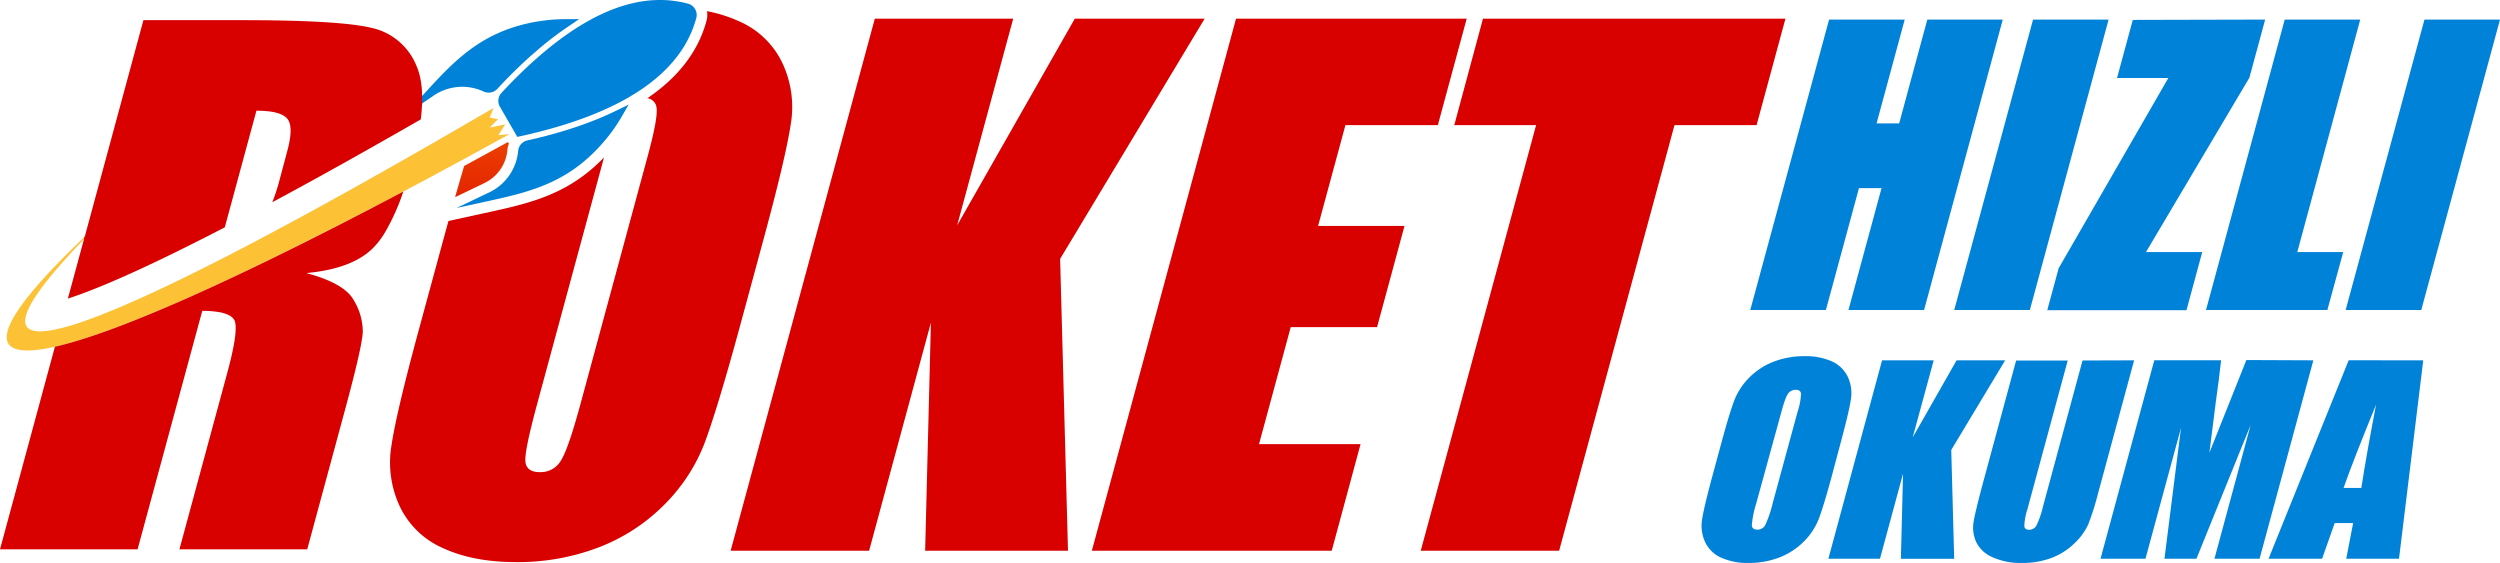
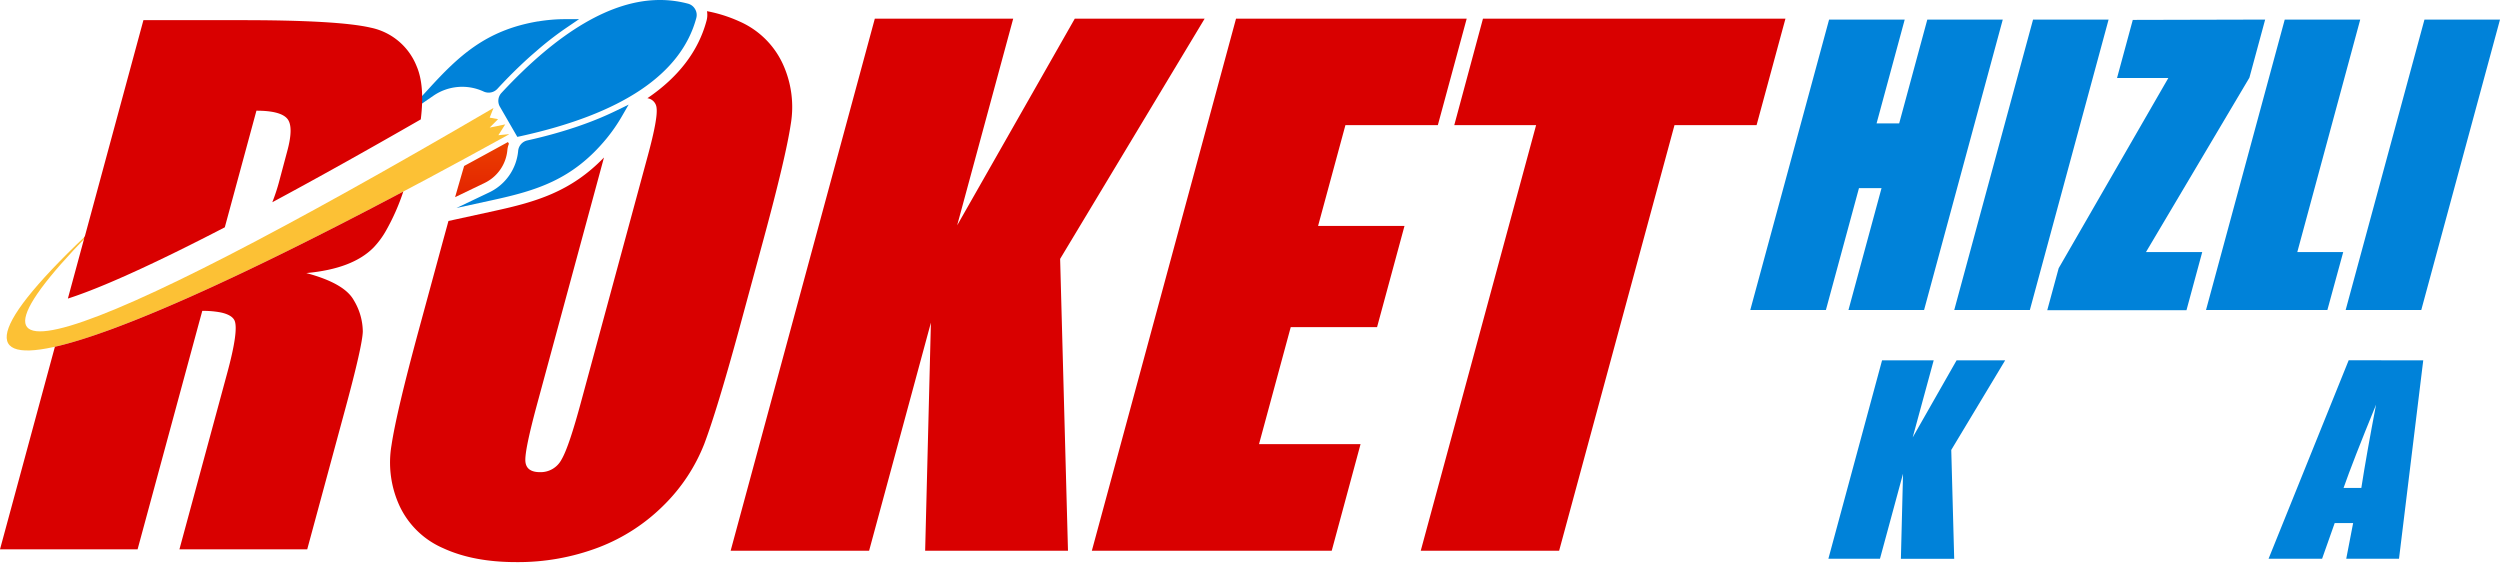
<svg xmlns="http://www.w3.org/2000/svg" xmlns:xlink="http://www.w3.org/1999/xlink" viewBox="0 0 595.09 134">
  <defs>
    <style>.cls-1{fill:#fcc135;}.cls-1,.cls-6{fill-rule:evenodd;}.cls-2{fill:none;}.cls-3{fill:url(#New_Gradient_Swatch_1);}.cls-4{fill:#d90000;}.cls-5,.cls-6{fill:#0082d9;}.cls-7{fill:url(#New_Gradient_Swatch_1-2);}</style>
    <linearGradient id="New_Gradient_Swatch_1" x1="114.76" y1="1.78" x2="114.76" y2="133.75" gradientUnits="userSpaceOnUse">
      <stop offset="0" stop-color="#ff8200" />
      <stop offset="0.47" stop-color="#d90000" />
      <stop offset="0.95" stop-color="#ad0000" />
    </linearGradient>
    <linearGradient id="New_Gradient_Swatch_1-2" x1="22.56" y1="4.8" x2="22.56" y2="130.76" xlink:href="#New_Gradient_Swatch_1" />
  </defs>
  <title>Asset 1@2002x</title>
  <g id="Layer_2" data-name="Layer 2">
    <g id="Layer_1-2" data-name="Layer 1">
      <path class="cls-1" d="M121.14,32C14.83,90.69-29.65,101.7,25.1,51.76c-45.56,45-7.67,32.42,92.37-26.06L116.56,28l2,.37-2,2,3.7-.76-1.63,2.57,2.51-.24Z" />
      <path class="cls-2" d="M150.16,29a42.58,42.58,0,0,1-3.84,5.56l-.14.17c-.8,1-1.6,1.85-2.41,2.69L127.85,96.12q-3,11-2.79,13.61t3.49,2.58a5.6,5.6,0,0,0,5.11-3q1.74-3,4.77-14.16L154.21,37q2.4-8.83,2.08-11.3a2.55,2.55,0,0,0-2.19-2.35c-.36.25-.73.49-1.1.73Z" />
      <path class="cls-3" d="M108.33,46.93l7-3.37a9.65,9.65,0,0,0,5.44-7.81,5.27,5.27,0,0,1,.37-1.53l-.23-.41q-5.31,2.92-10.43,5.7Q109.5,42.86,108.33,46.93Z" />
      <path class="cls-4" d="M186.27,15.08A20.35,20.35,0,0,0,176,5.1a33.63,33.63,0,0,0-7.71-2.44A5.22,5.22,0,0,1,168.16,5c-1.94,7.19-6.67,13.37-14.06,18.38a2.55,2.55,0,0,1,2.19,2.35q.32,2.46-2.08,11.3l-15.78,58.2q-3,11.19-4.77,14.16a5.6,5.6,0,0,1-5.11,3q-3.29,0-3.49-2.58t2.79-13.61l15.92-58.71c-7.88,8.17-16.23,10.57-26.13,12.73l-10.89,2.38-1.21,4.41L99.67,78.6Q94.36,98.16,93.19,106a24.64,24.64,0,0,0,1.94,14.47,20.37,20.37,0,0,0,10.32,10q7.2,3.33,17.37,3.33a53.94,53.94,0,0,0,19.73-3.52,44.3,44.3,0,0,0,15.52-10.09,42.07,42.07,0,0,0,9.57-14.52q3-7.94,8.22-27l5.88-21.67q5.3-19.56,6.48-27.38A24.55,24.55,0,0,0,186.27,15.08Z" />
      <path class="cls-5" d="M476.73,4.66,458,73.79H440l7.87-29H442.5l-7.87,29h-18L435.39,4.66h18l-6.7,24.72h5.38l6.7-24.72Z" />
      <path class="cls-5" d="M501.92,4.66,483.18,73.79h-18L483.94,4.66Z" />
      <path class="cls-5" d="M539.19,4.66l-3.75,13.83L510.82,60h13.39l-3.75,13.84H487.32l2.72-10,26.1-45.27H503.93l3.75-13.83Z" />
      <path class="cls-5" d="M561.82,4.66,546.84,60h10.93L554,73.79H525.11L543.85,4.66Z" />
      <path class="cls-5" d="M595.09,4.66,576.35,73.79h-18L577.11,4.66Z" />
-       <path class="cls-5" d="M436,113.43q-1.93,7.13-3.07,10.08a15.54,15.54,0,0,1-3.57,5.41,16.5,16.5,0,0,1-5.79,3.77,20.15,20.15,0,0,1-7.36,1.31,15.24,15.24,0,0,1-6.47-1.24,7.6,7.6,0,0,1-3.85-3.72,9.2,9.2,0,0,1-.73-5.4q.45-2.91,2.42-10.21l2.19-8.08q1.93-7.12,3.07-10.08a15.64,15.64,0,0,1,3.57-5.41,16.41,16.41,0,0,1,5.79-3.77,20.13,20.13,0,0,1,7.35-1.31A15.32,15.32,0,0,1,436,86a7.64,7.64,0,0,1,3.85,3.72,9.12,9.12,0,0,1,.72,5.4q-.44,2.91-2.41,10.21Zm-8.08-15.52a14.79,14.79,0,0,0,.78-4.22c-.08-.61-.5-.91-1.25-.91a2.22,2.22,0,0,0-1.68.74q-.71.75-1.7,4.39L418,120a22.84,22.84,0,0,0-1,5.07c.05.65.48,1,1.3,1a2.09,2.09,0,0,0,1.91-1.11,28.3,28.3,0,0,0,1.78-5.28Z" />
      <path class="cls-5" d="M477.3,85.77,464.47,107.1l.7,25.91H452.48l.51-20.25L447.5,133H435.22L448,85.77h12.29l-5,18.35,10.45-18.35Z" />
-       <path class="cls-5" d="M508,85.77l-8.56,31.57a64.58,64.58,0,0,1-2.39,7.54,14.62,14.62,0,0,1-3.28,4.47,15.84,15.84,0,0,1-5.48,3.47,19.55,19.55,0,0,1-7,1.18,16.11,16.11,0,0,1-7.09-1.4A7.57,7.57,0,0,1,470.4,129a8.33,8.33,0,0,1-.62-4.74q.39-2.49,2.56-10.49l7.57-27.95h12.28l-9.6,35.42a14.56,14.56,0,0,0-.73,4c.07.57.44.86,1.12.86a1.94,1.94,0,0,0,1.76-1,20.77,20.77,0,0,0,1.55-4.48l9.43-34.81Z" />
-       <path class="cls-5" d="M550.66,85.77,537.86,133H527.12l8.63-31.89L522.83,133h-7.61l3.94-31.16L510.7,133H500l12.8-47.24h15.9q-.45,4.26-1.27,10l-1.51,12,8.8-22.06Z" />
      <path class="cls-5" d="M576.82,85.77,571.05,133H558.49l1.64-8.49h-4.39l-3,8.49H540l19.07-47.24Zm-14.74,30.38q1.24-8,3.51-19.84-5.55,13.56-7.74,19.84Z" />
      <path class="cls-4" d="M286.75,4.44l-34.4,57.18,1.87,69.47h-34l1.37-54.29-14.71,54.29H173.92L208.24,4.44h32.94l-13.34,49.2,28-49.2Z" />
      <path class="cls-4" d="M294.22,4.44h54.91l-6.87,25.34h-22l-6.51,24h20.57l-6.53,24.09H307.24l-7.55,27.85h24.17L317,131.09h-57.1Z" />
      <path class="cls-4" d="M425,4.44l-6.87,25.34H398.59L371.13,131.09H338.19L365.65,29.78H346.17L353,4.44Z" />
      <path class="cls-6" d="M165.46,2.18a2.76,2.76,0,0,0-1.7-1.31,26,26,0,0,0-6.7-.87C145.66,0,133,7.44,119.37,22.11a2.78,2.78,0,0,0-.37,3.3l4.14,7.17.71-.15C148,27.14,162.13,17.68,165.74,4.3A2.72,2.72,0,0,0,165.46,2.18Z" />
      <path class="cls-6" d="M138.94,29.59l-.5.18c-.64.23-1.28.45-1.93.66-3.4,1.12-7.11,2.14-11,3a2.8,2.8,0,0,0-2.17,2.5,12.17,12.17,0,0,1-6.85,9.85l-7.83,3.73,8.47-1.85c10.44-2.28,19.07-4.8,27.15-14.57l.05-.06A39.83,39.83,0,0,0,148,27.74l1.64-2.84-2.95,1.44A75.74,75.74,0,0,1,138.94,29.59Z" />
      <path class="cls-6" d="M115.12,21.79a3,3,0,0,0,1.2.26,2.81,2.81,0,0,0,2.06-.89c2.73-2.95,5.47-5.65,8.13-8l1.56-1.35.39-.34a76.82,76.82,0,0,1,6.69-5.08l2.69-1.83h-3.28a39.51,39.51,0,0,0-6.47.54H128c-12.43,2.11-18.92,8.32-26.12,16.22L96,27.71l7.15-4.91a12.12,12.12,0,0,1,12-1Z" />
      <path class="cls-2" d="M16.18,71.07l.14-.53-.51.65Z" />
      <path class="cls-2" d="M66.5,43l1.88-6.93q1.62-6,0-7.85t-7.31-1.87L53.53,54.11q5.37-2.79,11.29-6A45.79,45.79,0,0,0,66.5,43Z" />
      <path class="cls-2" d="M9.54,78.88c-7,0-3.81-7.14,10.48-22l.15-.55C.89,74.67-2.88,83.43,6.53,83.43a30.89,30.89,0,0,0,6.54-.89l1.18-4.35A20.66,20.66,0,0,1,9.54,78.88Z" />
      <path class="cls-7" d="M25.1,51.76c-1.75,1.59-3.38,3.12-4.93,4.59L20,56.9Q22.36,54.47,25.1,51.76Z" />
      <path class="cls-4" d="M13.07,82.54l-1.84,6.78L0,130.76H32.75L47.43,76.63,48.15,74a22.26,22.26,0,0,1,4.39.37c1.83.39,2.94,1.07,3.32,2q.95,2.41-1.8,12.52L42.71,130.76H73.13l9-33.22q4.14-15.26,4.23-18.64a14.6,14.6,0,0,0-2.14-7.42Q82,67.43,72.91,65q11-1,16-6.07a20.1,20.1,0,0,0,3-4.07A51.81,51.81,0,0,0,96,45.6C56.36,66.58,27.83,79.21,13.07,82.54Z" />
      <path class="cls-4" d="M20,56.9l-3.7,13.64-.14.53c5-1.6,13.13-4.87,26.51-11.47q5.1-2.52,10.84-5.49l7.53-27.76q5.67,0,7.31,1.87t0,7.85L66.5,43a45.79,45.79,0,0,1-1.68,5.14q15.77-8.47,35.34-19.72,1-8.07-1-12.69a15,15,0,0,0-10.9-9.14Q80.52,4.79,57.33,4.8H34.14L22.27,48.6l-2.1,7.75" />
    </g>
  </g>
</svg>